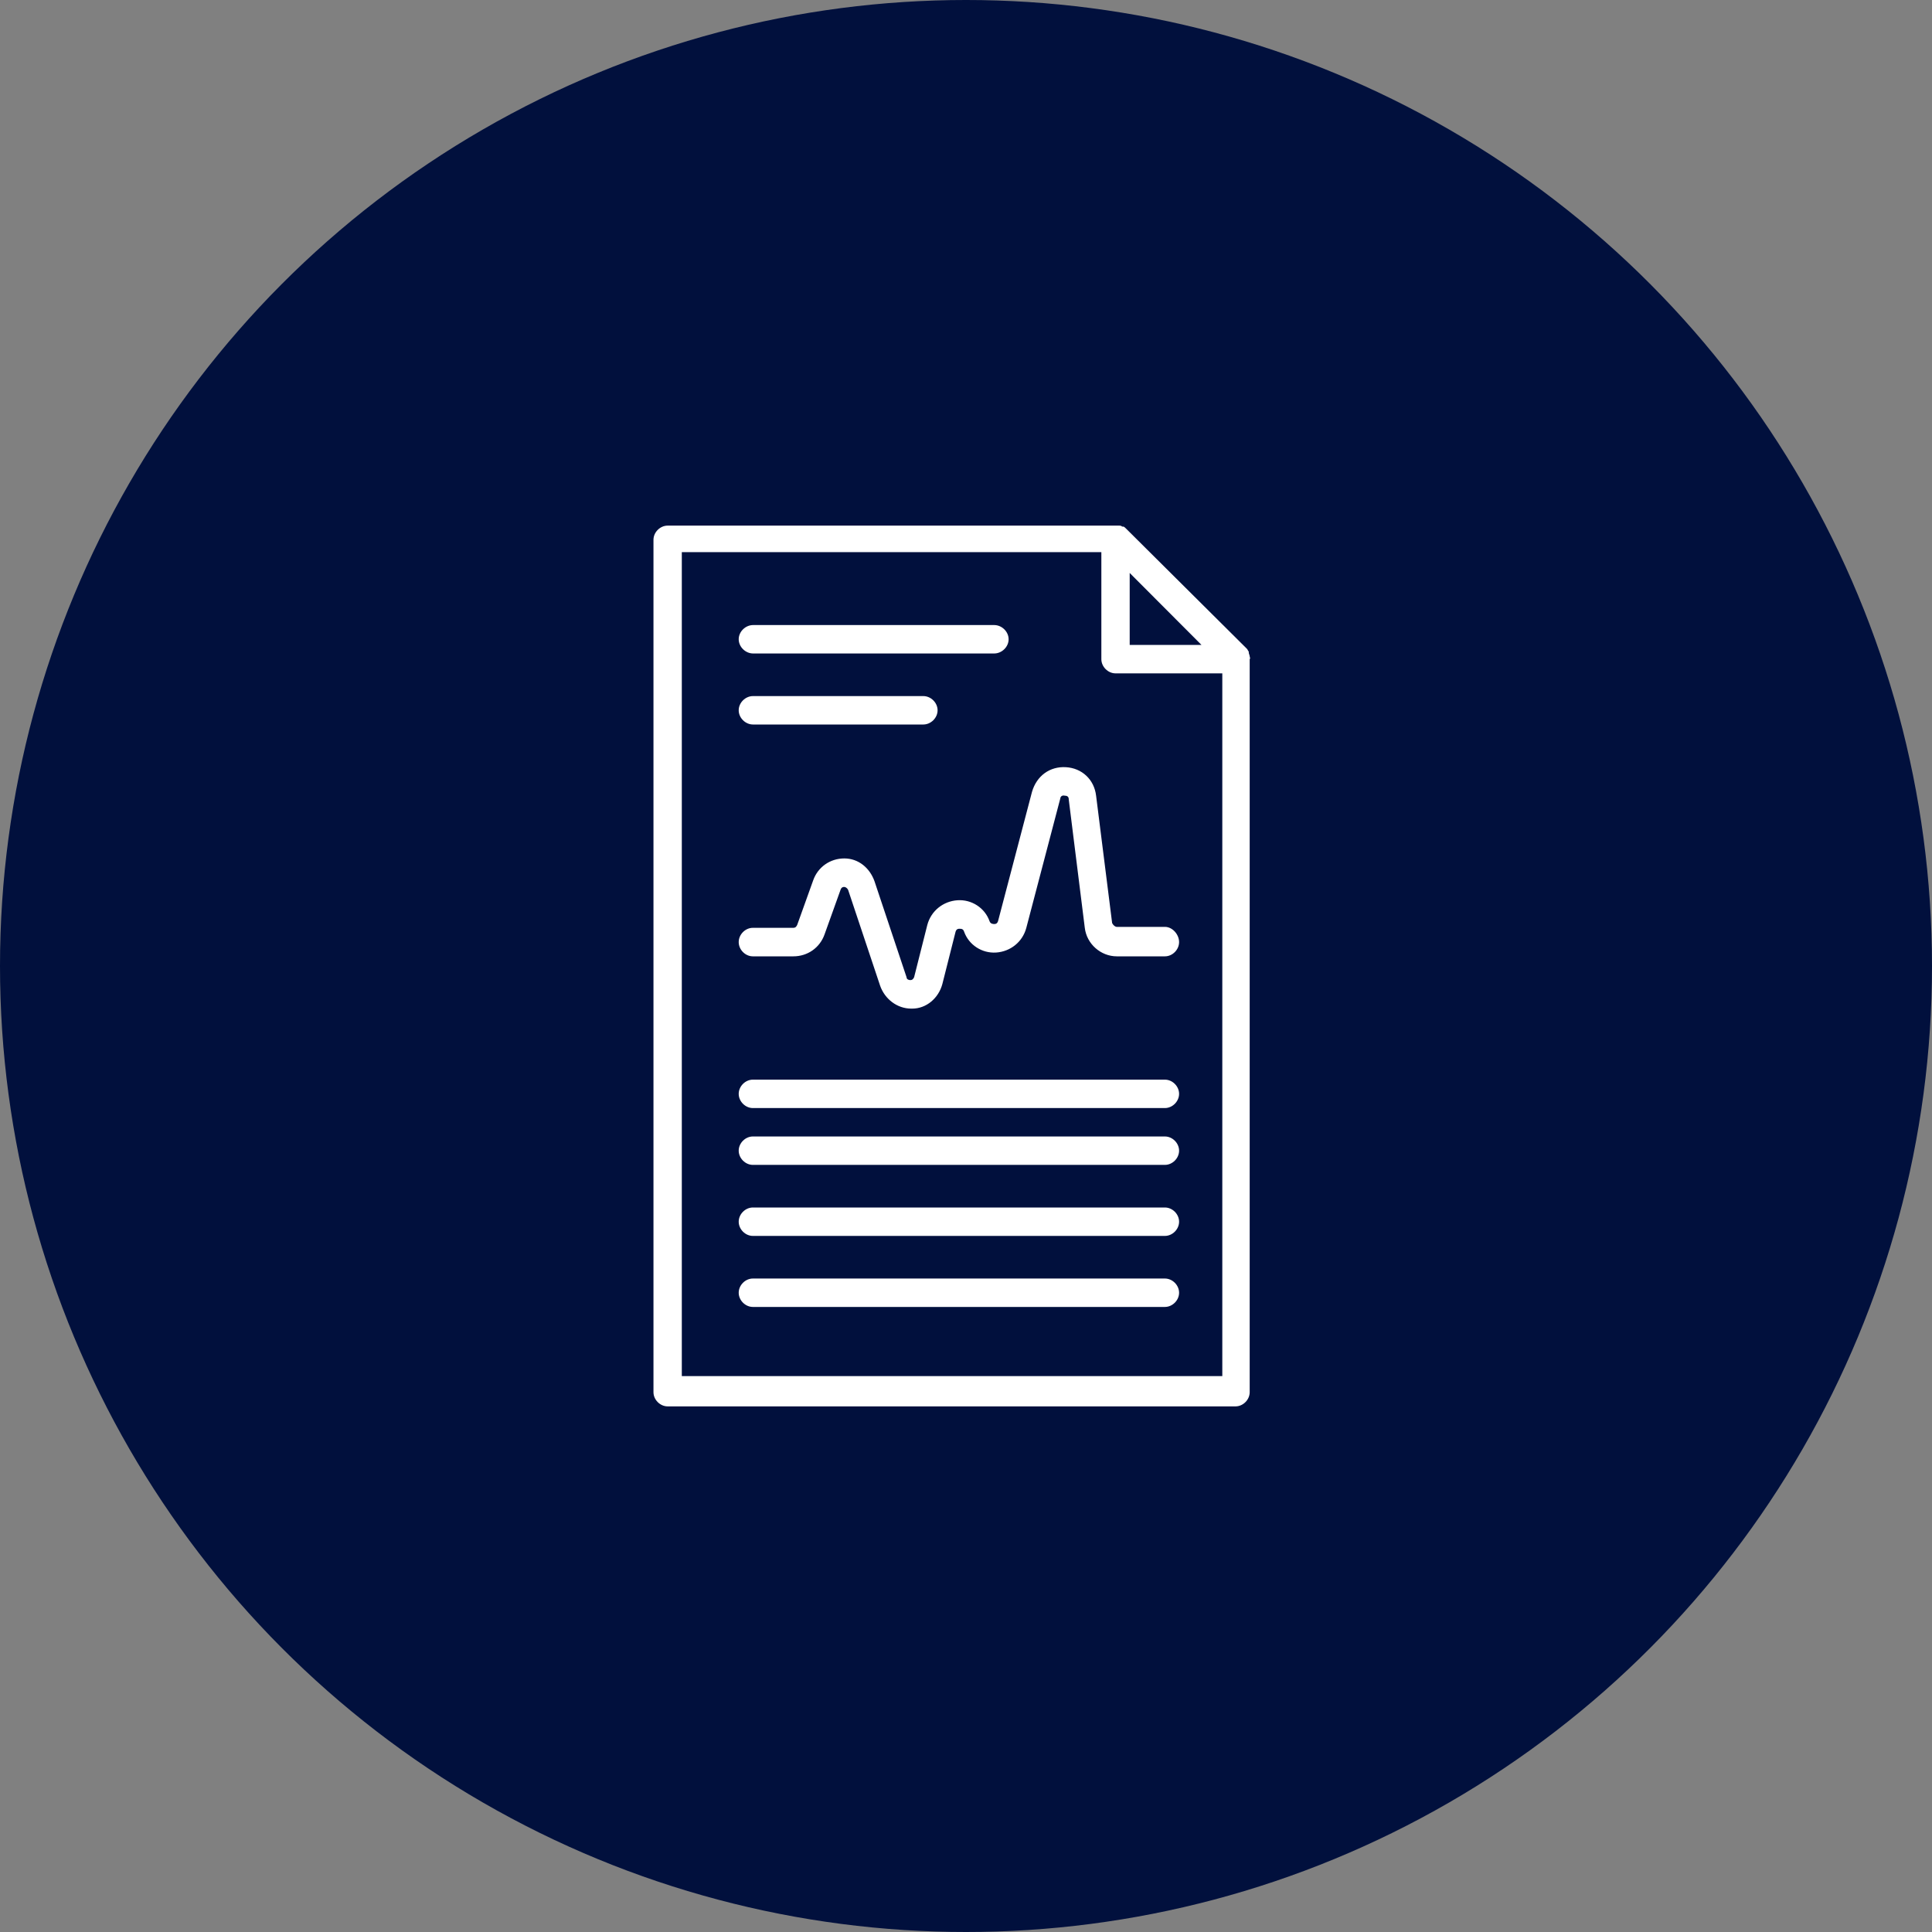
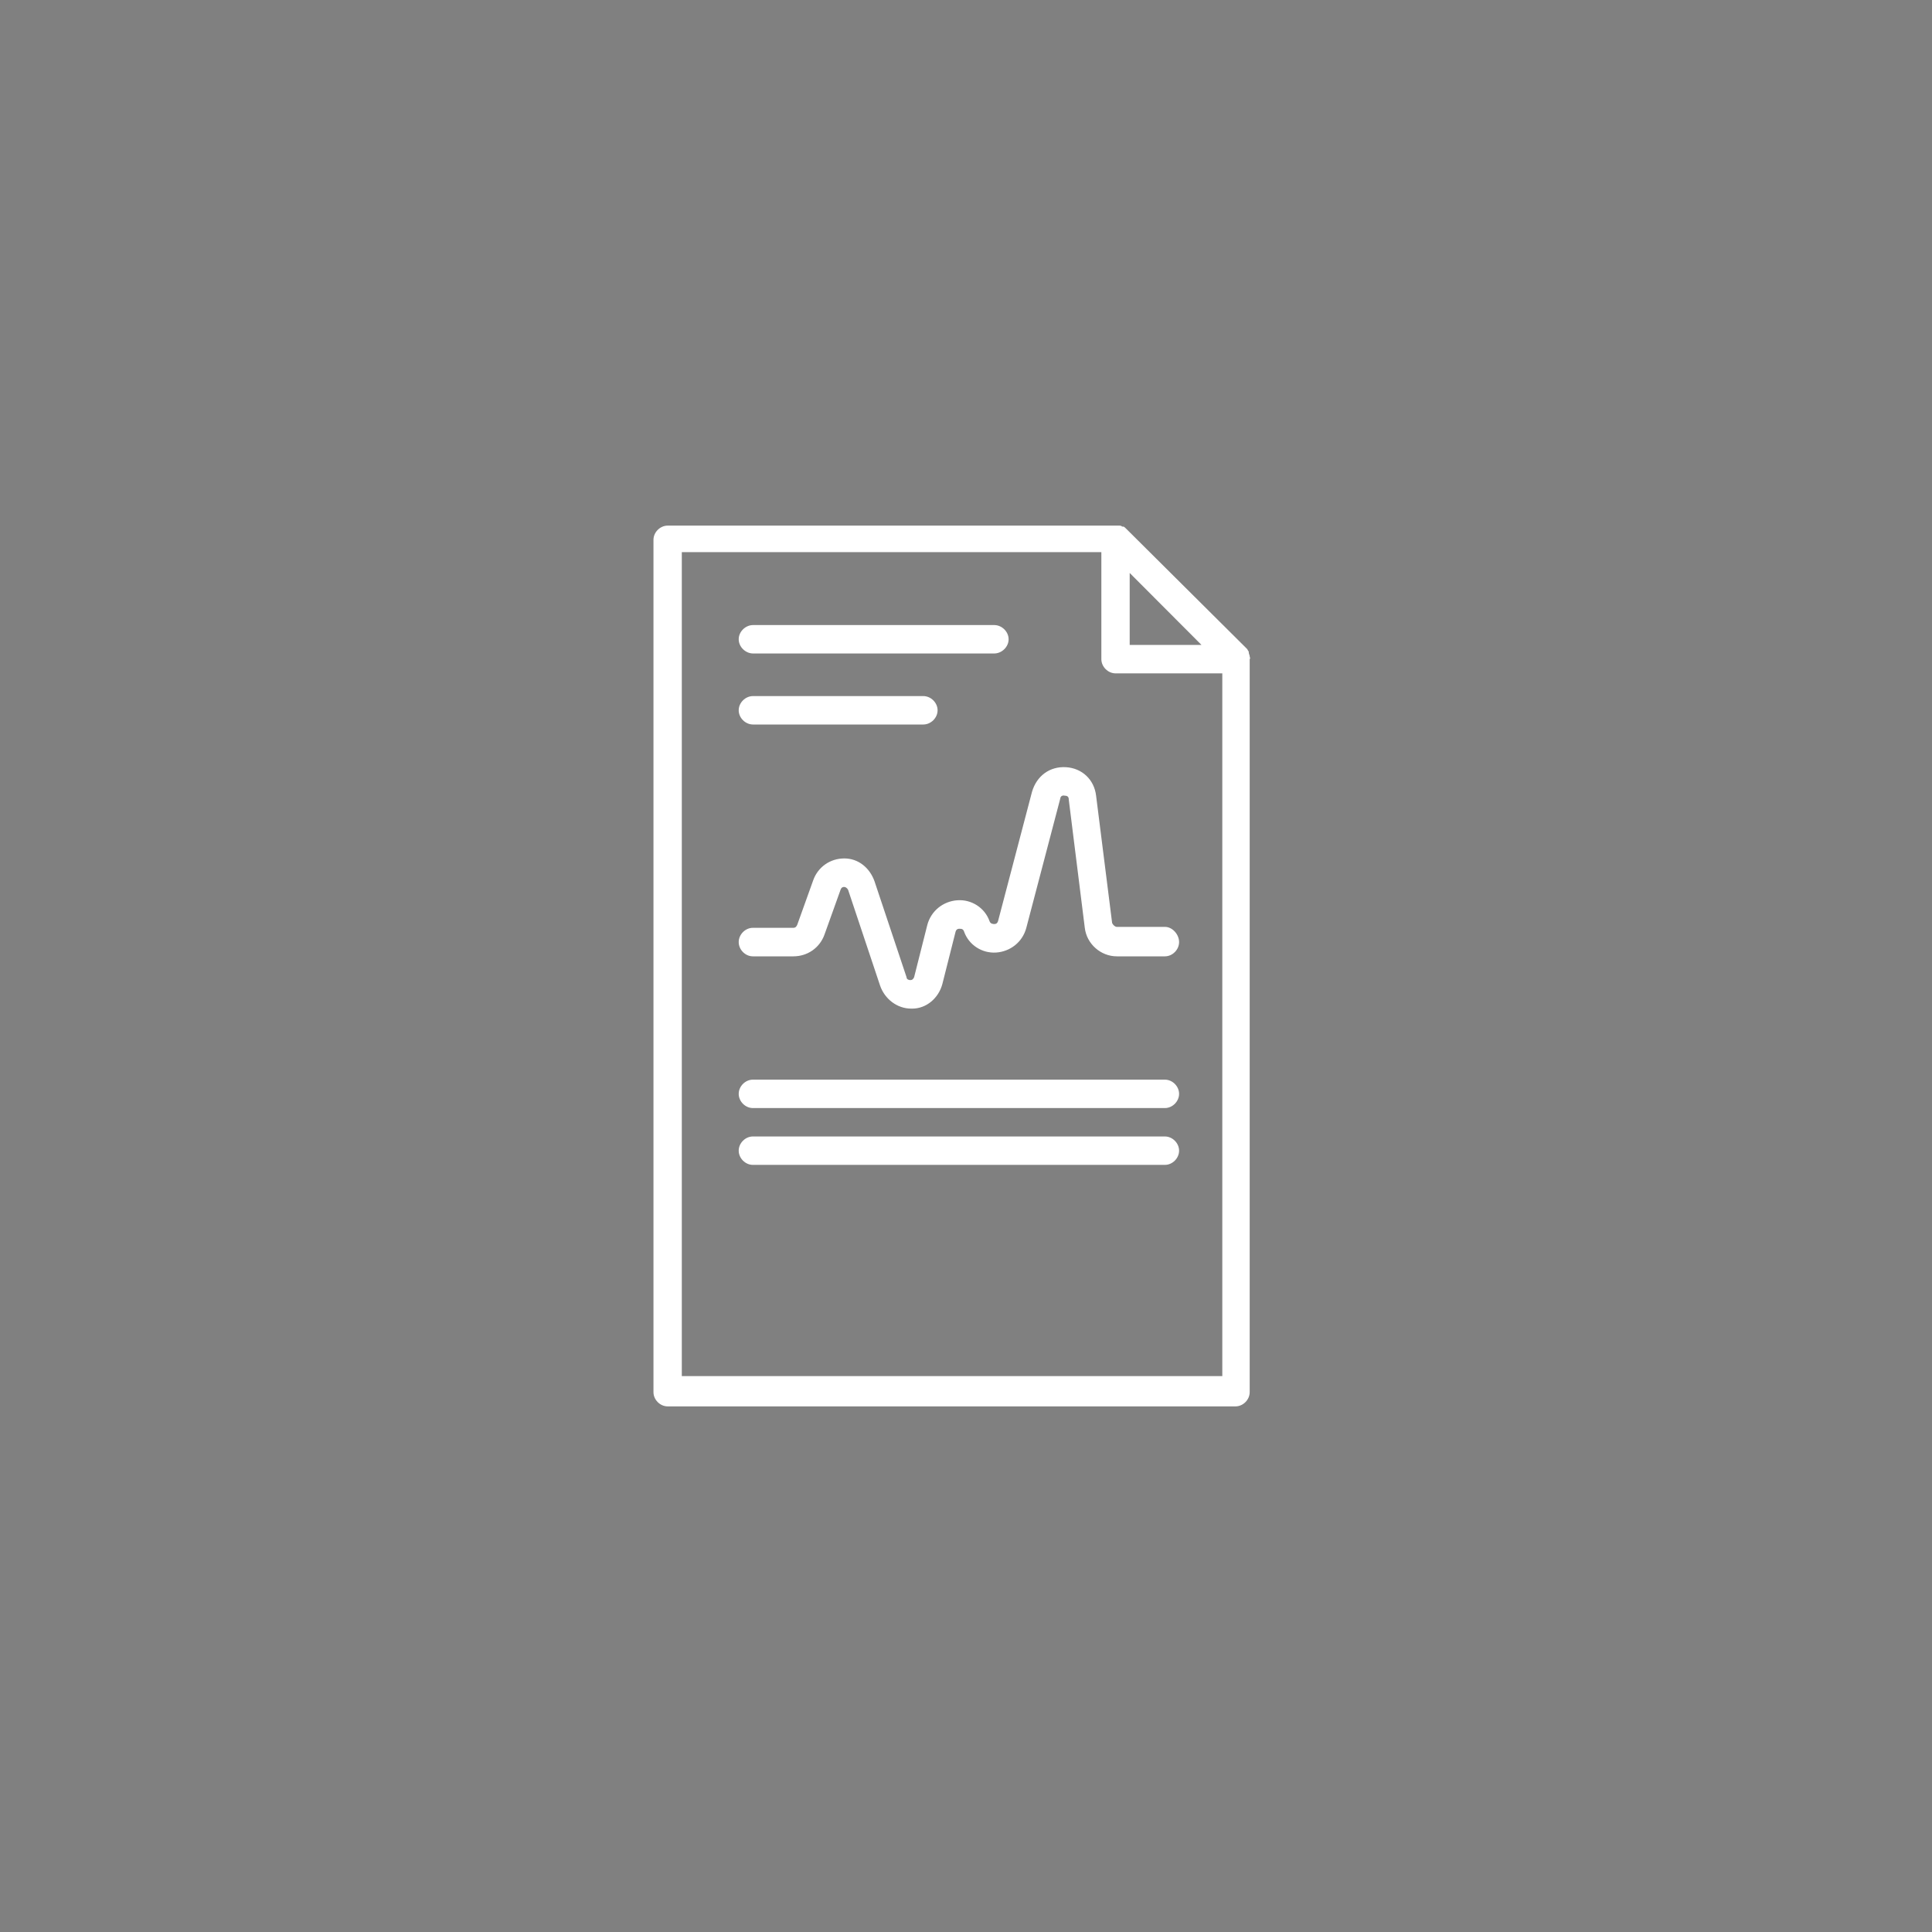
<svg xmlns="http://www.w3.org/2000/svg" width="136px" height="136px" viewBox="0 0 136 136" version="1.1">
  <rect x="0" y="0" width="136" height="136" fill="#808080" stroke="none" />
  <title>results-ico</title>
  <g id="Maquettes" stroke="none" stroke-width="1" fill="none" fill-rule="evenodd">
    <g id="Usecase" transform="translate(-652, -1733)">
      <g id="results-ico" transform="translate(652, 1733)">
-         <circle id="Oval-Copy-4" fill="#01103D" cx="68" cy="68" r="68" />
        <g transform="translate(46, 37)" fill="#FFFFFF" fill-rule="nonzero">
          <path d="M36.004,28.246 L32.619,28.246 C32.486,28.246 32.353,28.112 32.287,27.978 L31.158,19.012 C31.026,17.874 30.163,17.071 29.034,17.005 C27.906,16.938 26.976,17.607 26.645,18.744 L24.255,27.844 C24.188,28.045 24.056,28.045 23.989,28.045 C23.923,28.045 23.724,28.045 23.657,27.844 C23.325,26.907 22.396,26.305 21.4,26.372 C20.405,26.439 19.542,27.108 19.276,28.112 L18.347,31.792 C18.281,31.926 18.214,31.993 18.081,31.993 C17.949,31.993 17.816,31.926 17.816,31.792 L15.559,25.034 C15.227,24.097 14.43,23.428 13.435,23.428 C13.435,23.428 13.435,23.428 13.435,23.428 C12.439,23.428 11.576,24.03 11.244,24.967 L10.116,28.112 C10.049,28.246 9.983,28.313 9.85,28.313 L6.996,28.313 C6.465,28.313 6,28.781 6,29.316 C6,29.852 6.465,30.32 6.996,30.32 L9.85,30.32 C10.846,30.32 11.709,29.718 12.041,28.781 L13.169,25.636 C13.236,25.435 13.368,25.435 13.435,25.435 C13.501,25.435 13.634,25.502 13.7,25.636 L15.957,32.394 C16.289,33.331 17.152,34 18.148,34 C18.148,34 18.214,34 18.214,34 C19.21,34 20.073,33.264 20.338,32.26 L21.268,28.58 C21.334,28.379 21.467,28.379 21.533,28.379 C21.666,28.379 21.799,28.379 21.865,28.58 C22.197,29.517 23.126,30.119 24.122,30.052 C25.118,29.985 25.981,29.316 26.246,28.313 L28.636,19.213 C28.636,19.146 28.702,18.945 28.968,19.012 C29.233,19.012 29.233,19.213 29.233,19.28 L30.362,28.313 C30.495,29.45 31.49,30.32 32.619,30.32 L36.004,30.32 C36.535,30.32 37,29.852 37,29.316 C37,28.781 36.535,28.246 36.004,28.246 Z" id="Path" />
          <path d="M7.005,14 L18.995,14 C19.531,14 20,13.533 20,13 C20,12.467 19.531,12 18.995,12 L7.005,12 C6.469,12 6,12.467 6,13 C6,13.533 6.469,14 7.005,14 Z" id="Path" />
          <path d="M7.014,9 L23.986,9 C24.527,9 25,8.533 25,8 C25,7.467 24.527,7 23.986,7 L7.014,7 C6.473,7 6,7.467 6,8 C6,8.533 6.473,9 7.014,9 Z" id="Path" />
-           <path d="M36.002,53 L6.998,53 C6.466,53 6,53.467 6,54 C6,54.533 6.466,55 6.998,55 L36.002,55 C36.534,55 37,54.533 37,54 C37,53.467 36.534,53 36.002,53 Z" id="Path" />
-           <path d="M36.002,48 L6.998,48 C6.466,48 6,48.467 6,49 C6,49.533 6.466,50 6.998,50 L36.002,50 C36.534,50 37,49.533 37,49 C37,48.467 36.534,48 36.002,48 Z" id="Path" />
          <path d="M36.002,43 L6.998,43 C6.466,43 6,43.467 6,44 C6,44.533 6.466,45 6.998,45 L36.002,45 C36.534,45 37,44.533 37,44 C37,43.467 36.534,43 36.002,43 Z" id="Path" />
          <path d="M36.002,39 L6.998,39 C6.466,39 6,39.467 6,40 C6,40.533 6.466,41 6.998,41 L36.002,41 C36.534,41 37,40.533 37,40 C37,39.467 36.534,39 36.002,39 Z" id="Path" />
          <path d="M41.97,9.2 C41.97,9.2 41.97,9.2 41.97,9.2 C41.97,9.133 41.904,9 41.904,8.933 C41.904,8.933 41.904,8.867 41.904,8.867 C41.837,8.8 41.837,8.733 41.771,8.667 L33.257,0.2 C33.191,0.133 33.124,0.067 33.058,0.067 C33.058,0.067 32.991,0.067 32.991,0.067 C32.925,0 32.858,0 32.725,0 C32.725,0 32.725,0 32.725,0 C32.658,0 32.592,0 32.525,0 L0.998,0 C0.466,0 0,0.467 0,1 L0,61 C0,61.533 0.466,62 0.998,62 L40.973,62 C41.505,62 41.97,61.533 41.97,61 L41.97,9.4 C42.037,9.333 41.97,9.267 41.97,9.2 Z M38.578,8.4 L33.523,8.4 L33.523,3.333 L38.578,8.4 Z M1.995,59.867 L1.995,1.867 L31.528,1.867 L31.528,9.4 C31.528,9.933 31.993,10.4 32.525,10.4 L40.042,10.4 L40.042,59.867 L1.995,59.867 Z" id="Shape" />
        </g>
      </g>
    </g>
  </g>
</svg>